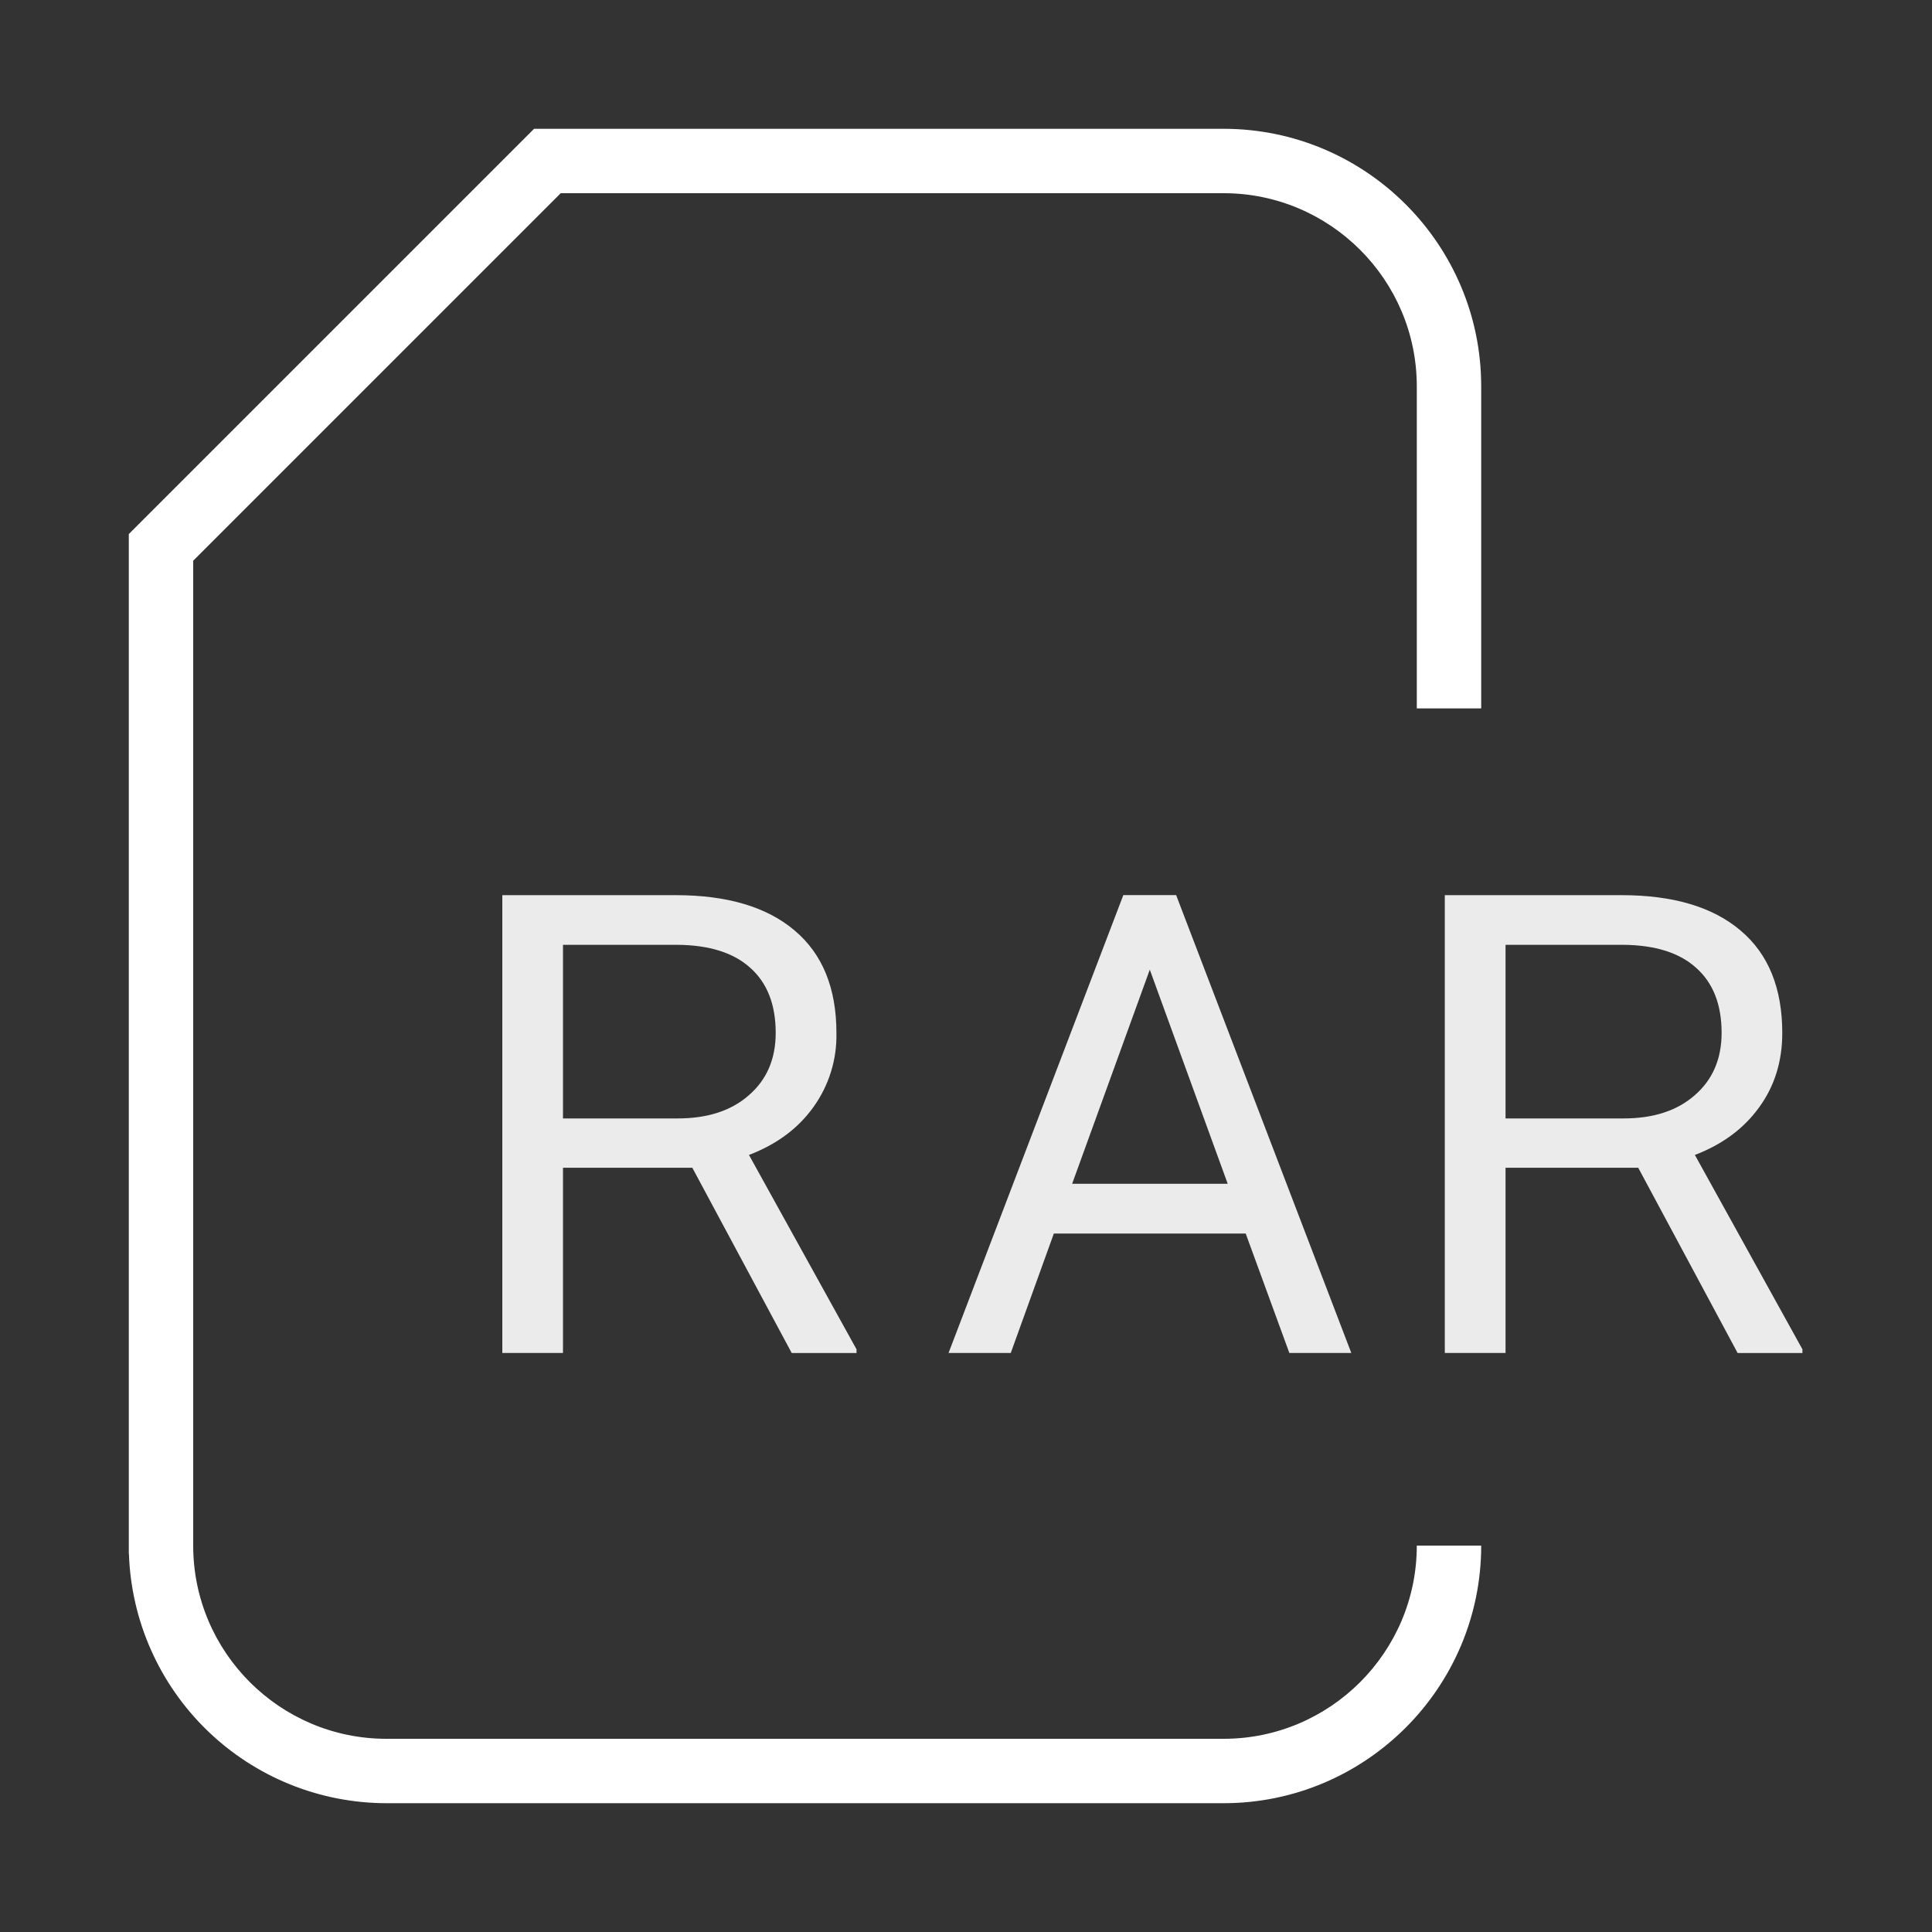
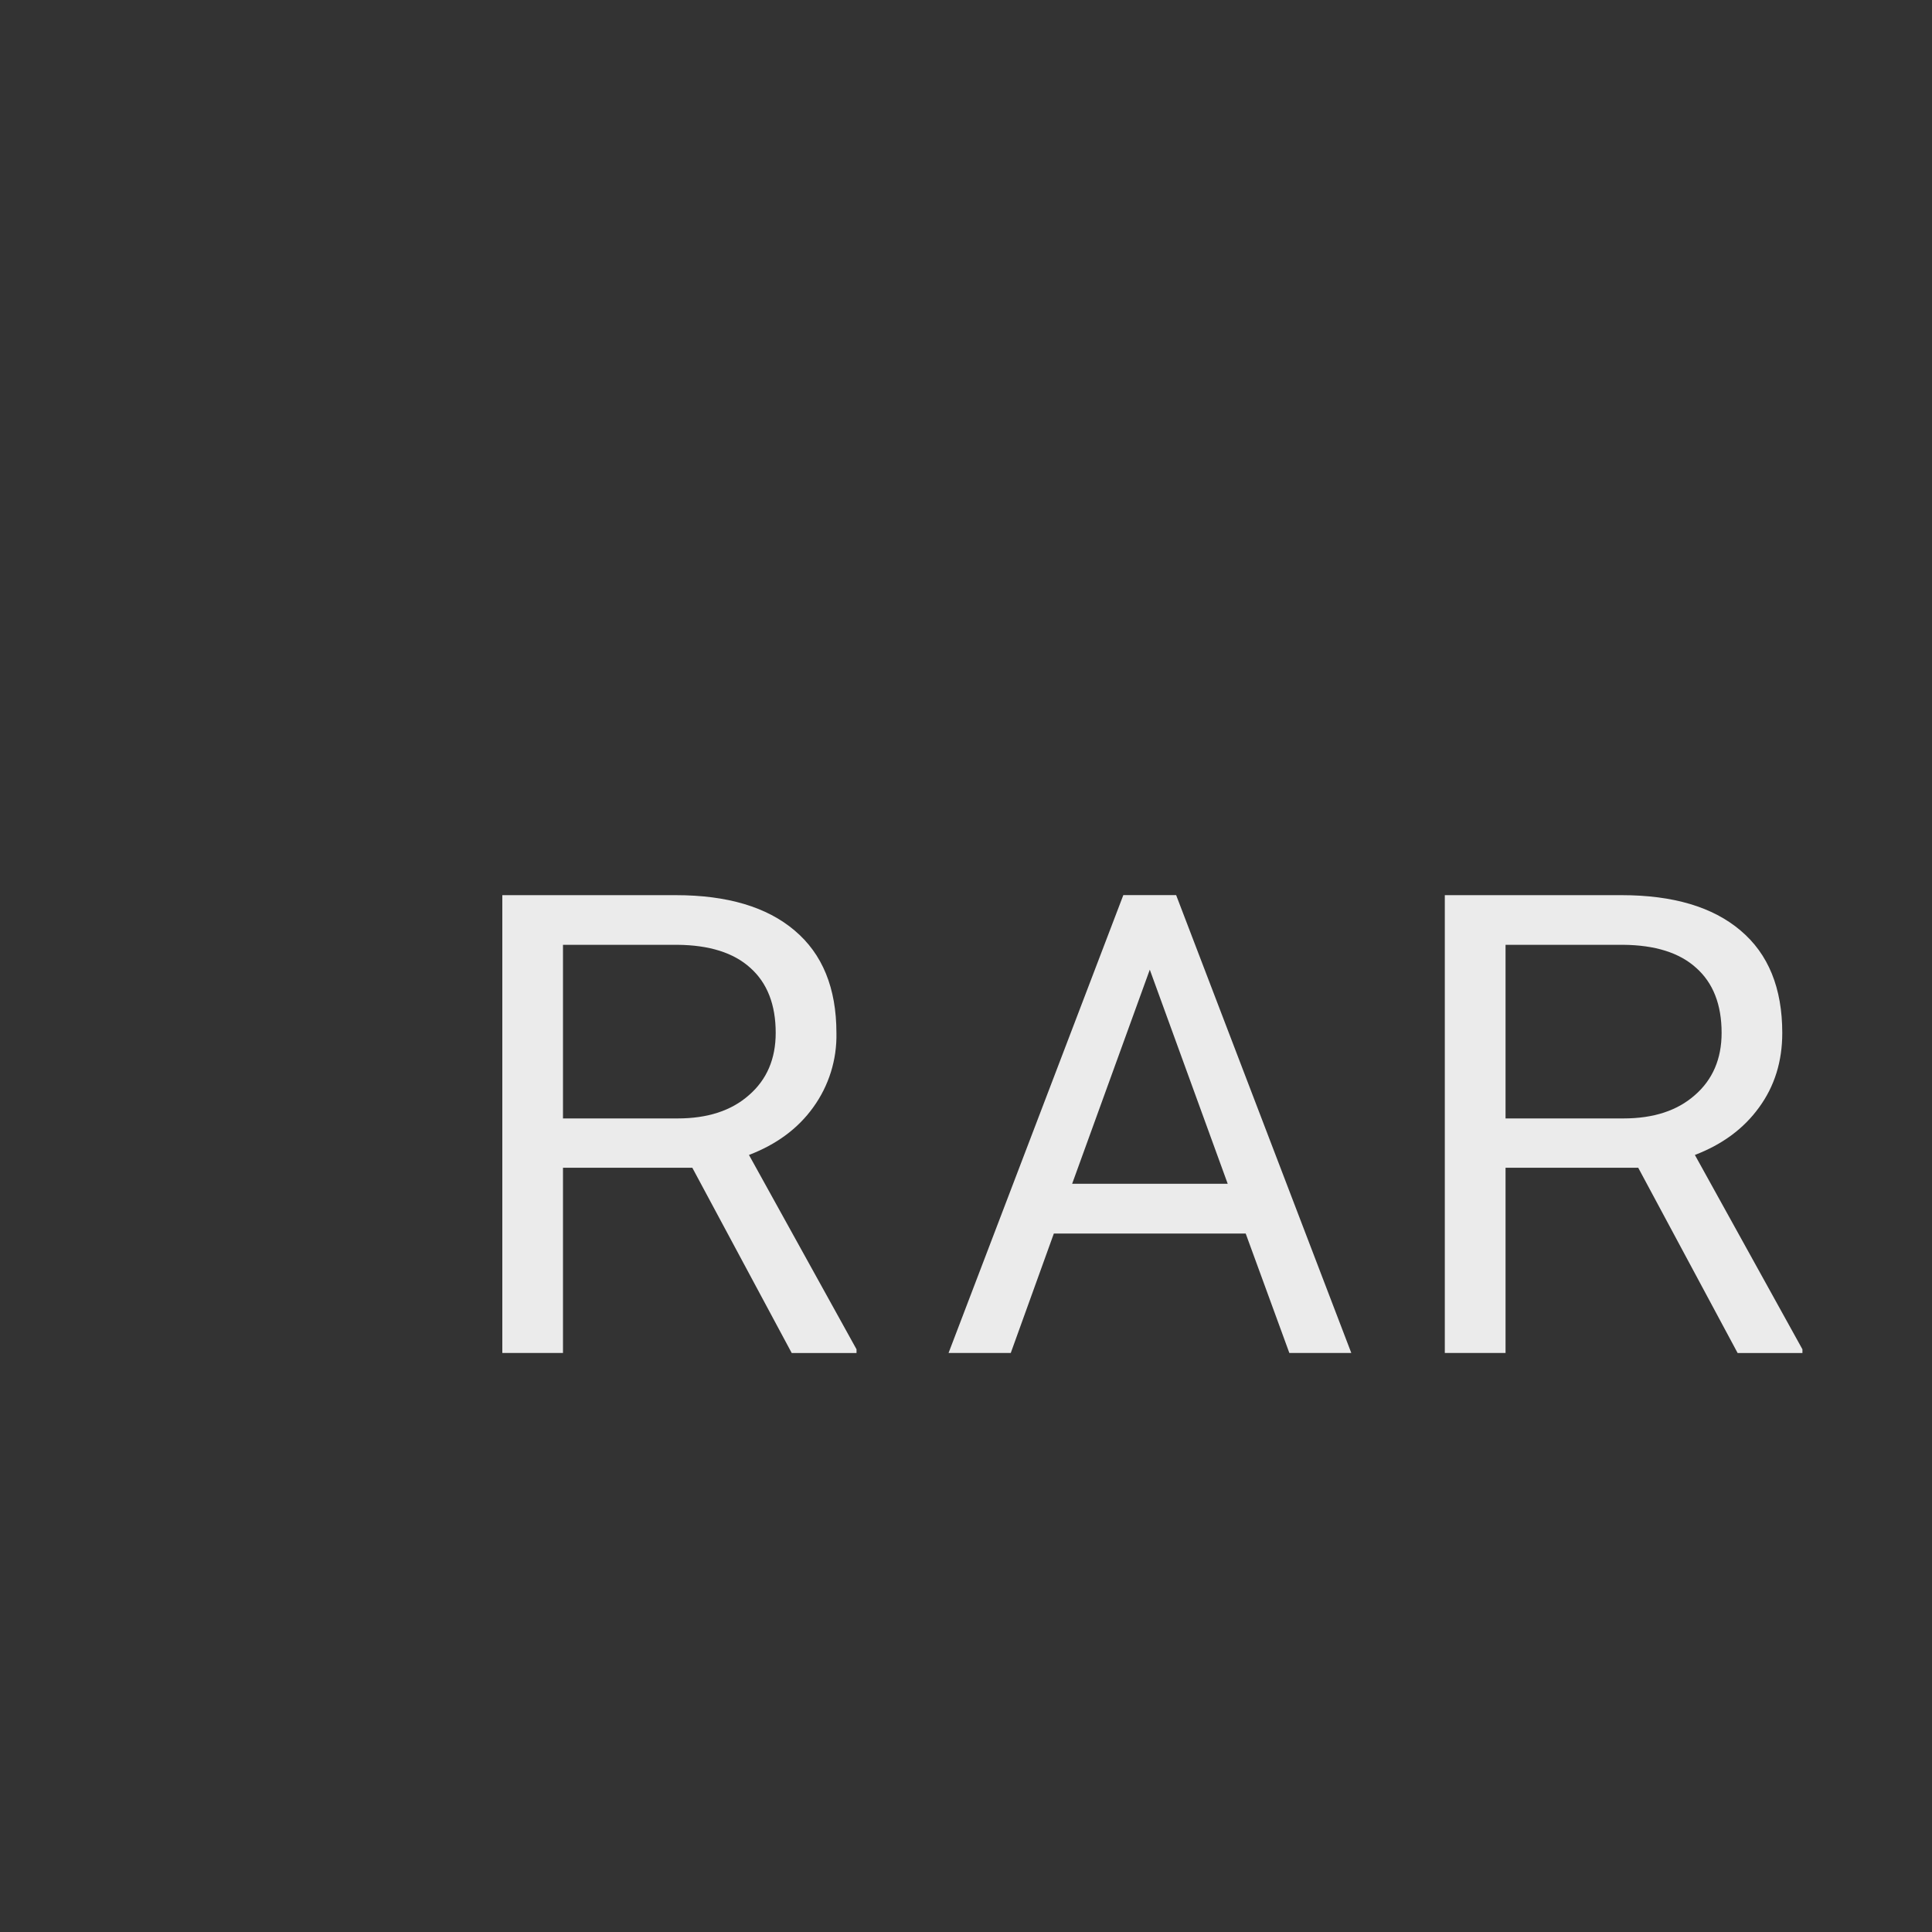
<svg xmlns="http://www.w3.org/2000/svg" width="30" height="30" viewBox="0 0 30 30" fill="none">
  <rect x="0" y="0" width="30" height="30" fill="#333333" stroke="none" />
  <rect width="30" height="30" fill="none" />
-   <path fill-rule="evenodd" clip-rule="evenodd" d="M19 28H6C4.961 27.999 3.964 27.594 3.218 26.871C2.472 26.148 2.036 25.164 2.002 24.126H2V8.293L8.293 2H19C21.206 2 23 3.794 23 6V11H22V6C22 4.346 20.654 3 19 3H8.707L3 8.707V24C3 25.654 4.346 27 6 27H19C20.654 27 22 25.654 22 24H23C23 26.206 21.206 28 19 28Z" fill="white" />
  <path d="M10.751 18.133H8.742V21.009H7.8V13.9H10.492C11.293 13.9 11.908 14.083 12.338 14.448C12.771 14.812 12.988 15.343 12.988 16.04C12.997 16.455 12.87 16.861 12.626 17.197C12.389 17.526 12.056 17.771 11.63 17.934L13.3 20.952V21.01H12.294L10.751 18.134V18.133ZM8.742 17.367H10.522C10.987 17.367 11.357 17.247 11.63 17.005C11.907 16.765 12.045 16.442 12.045 16.039C12.045 15.599 11.913 15.262 11.65 15.028C11.39 14.793 11.012 14.675 10.517 14.671H8.742V17.367V17.367ZM19.343 19.154H16.364L15.695 21.009H14.729L17.443 13.899H18.263L20.983 21.009H20.021L19.343 19.154ZM16.648 18.382H19.064L17.854 15.057L16.648 18.382ZM25.439 18.133H23.378V21.009H22.435V13.9H25.18C25.98 13.9 26.596 14.083 27.026 14.448C27.459 14.812 27.675 15.343 27.675 16.04C27.675 16.482 27.555 16.868 27.314 17.197C27.076 17.526 26.744 17.771 26.318 17.934L27.988 20.952V21.01H26.982L25.439 18.134V18.133ZM23.378 17.367H25.209C25.675 17.367 26.044 17.247 26.318 17.005C26.594 16.765 26.733 16.442 26.733 16.039C26.733 15.599 26.601 15.262 26.337 15.028C26.077 14.793 25.699 14.675 25.204 14.671H23.378V17.367V17.367Z" fill="white" fill-opacity="0.9" />
</svg>